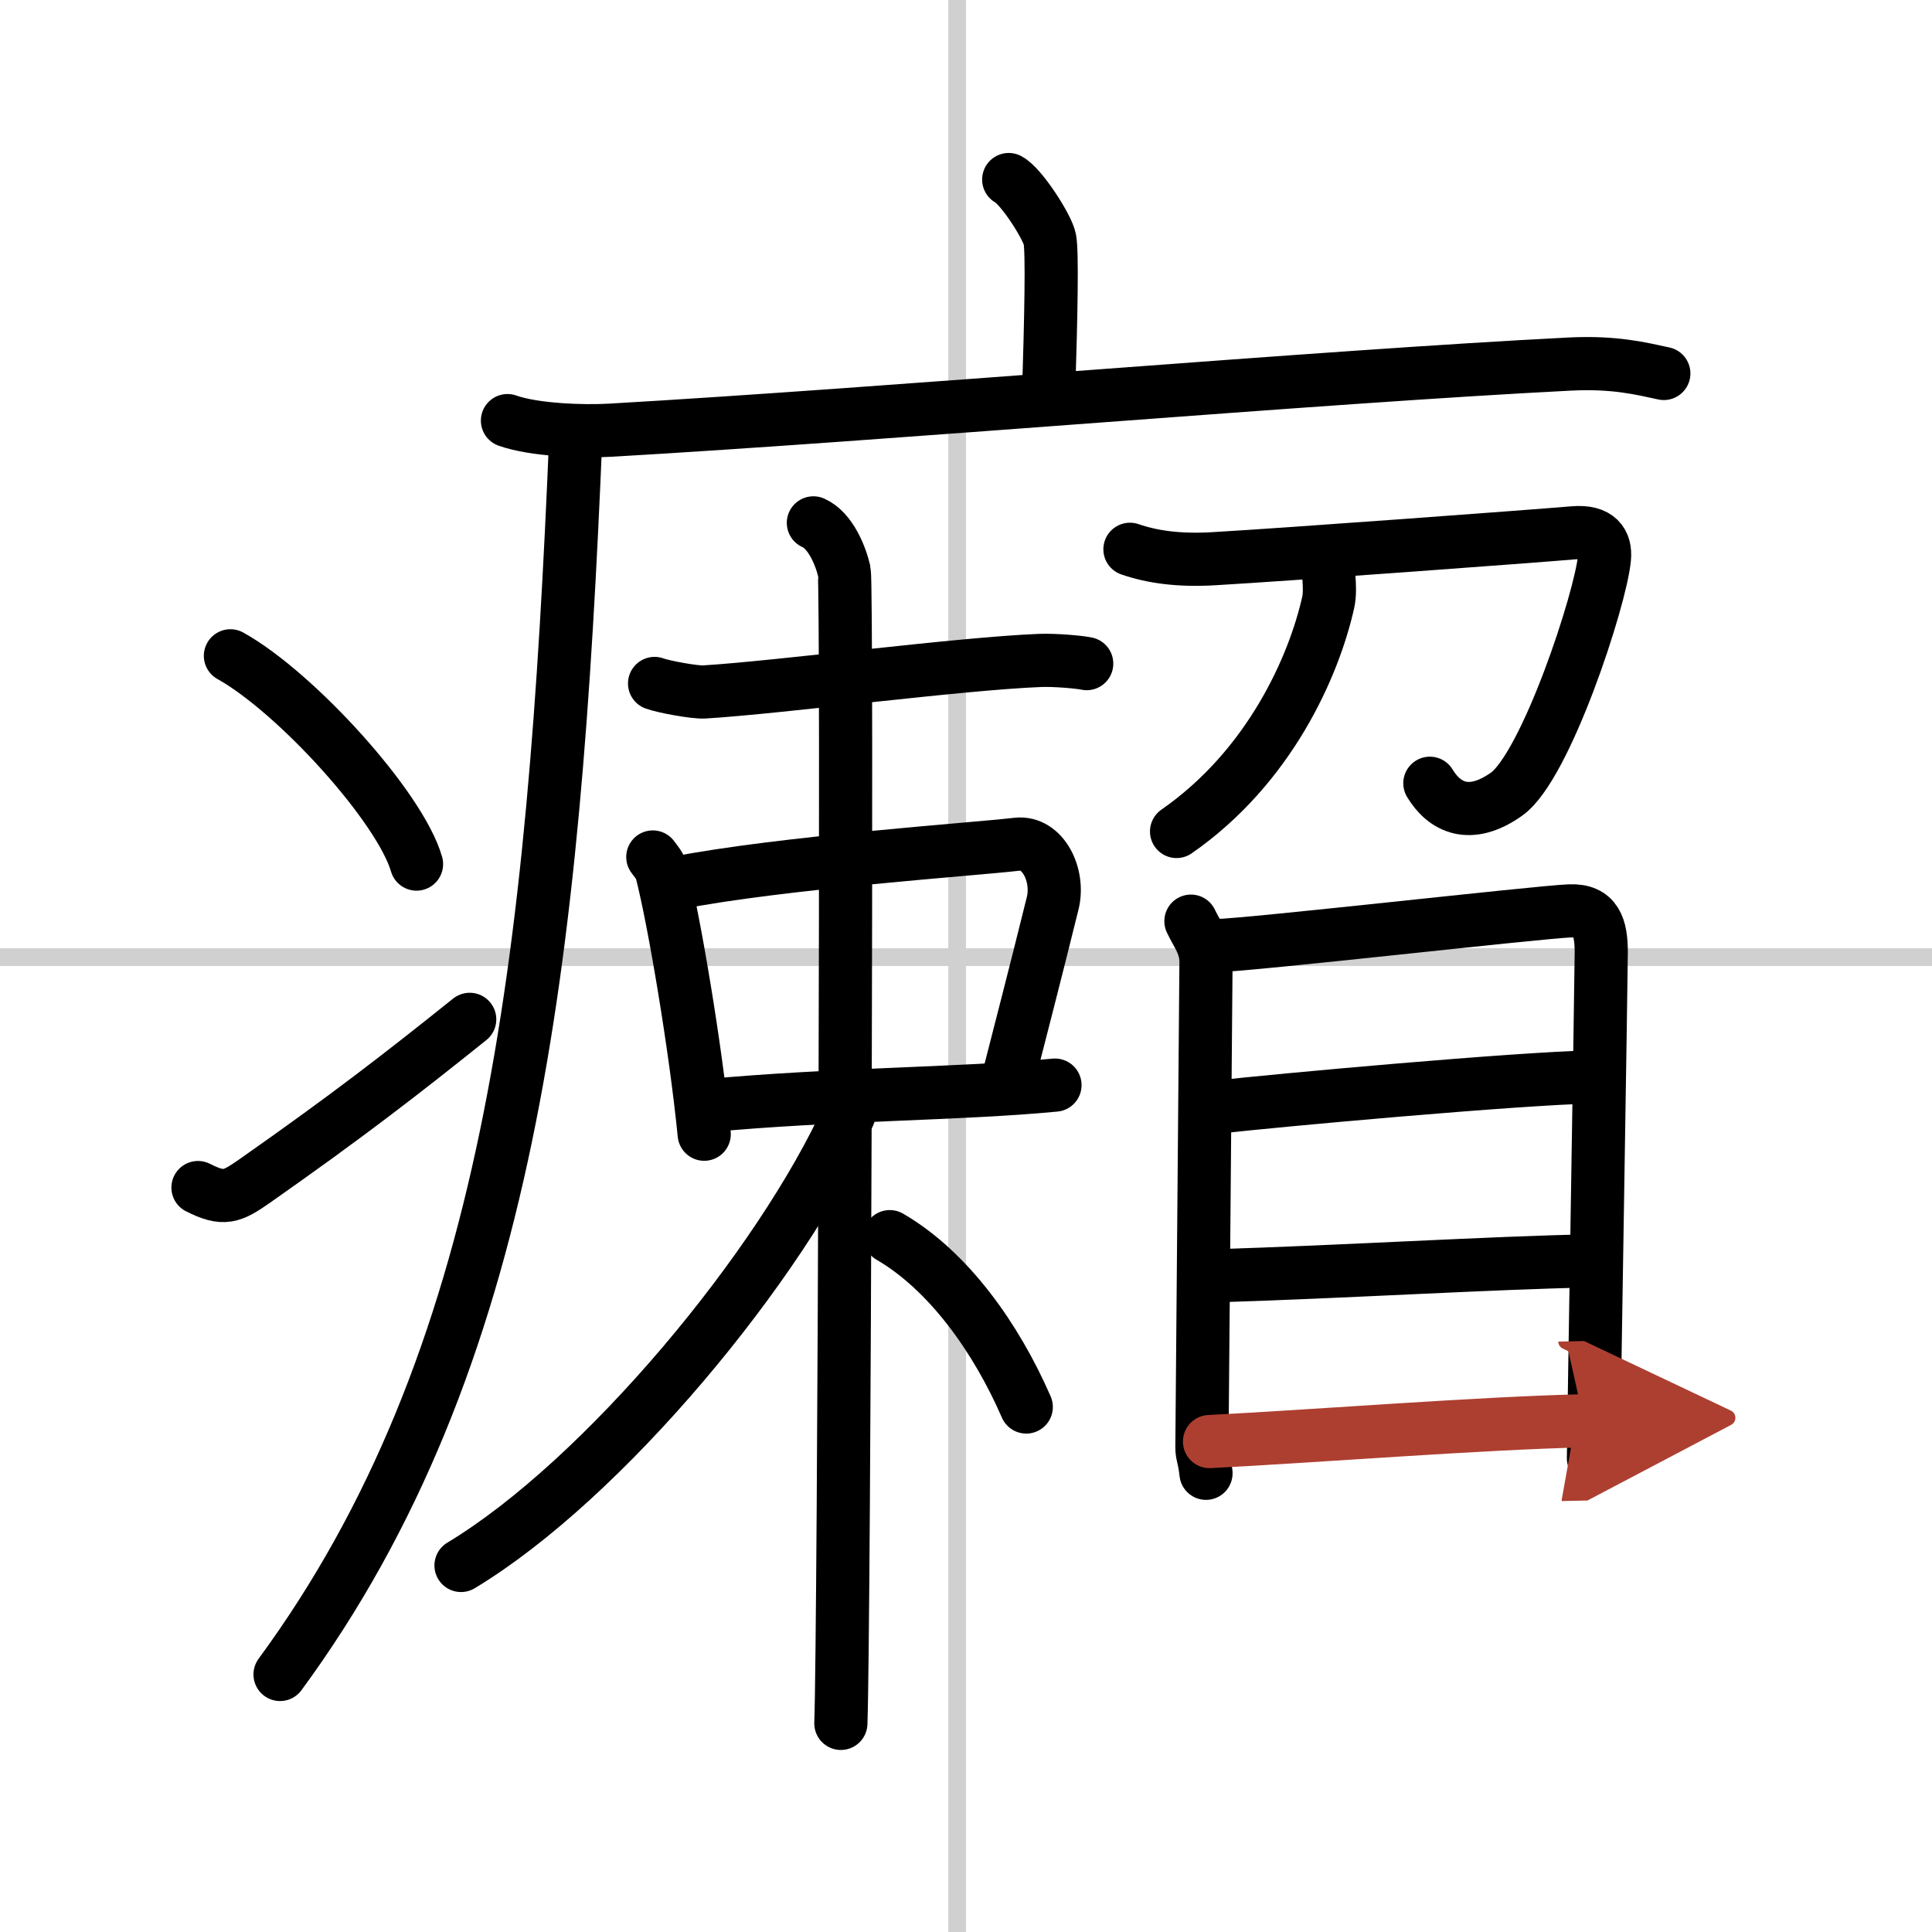
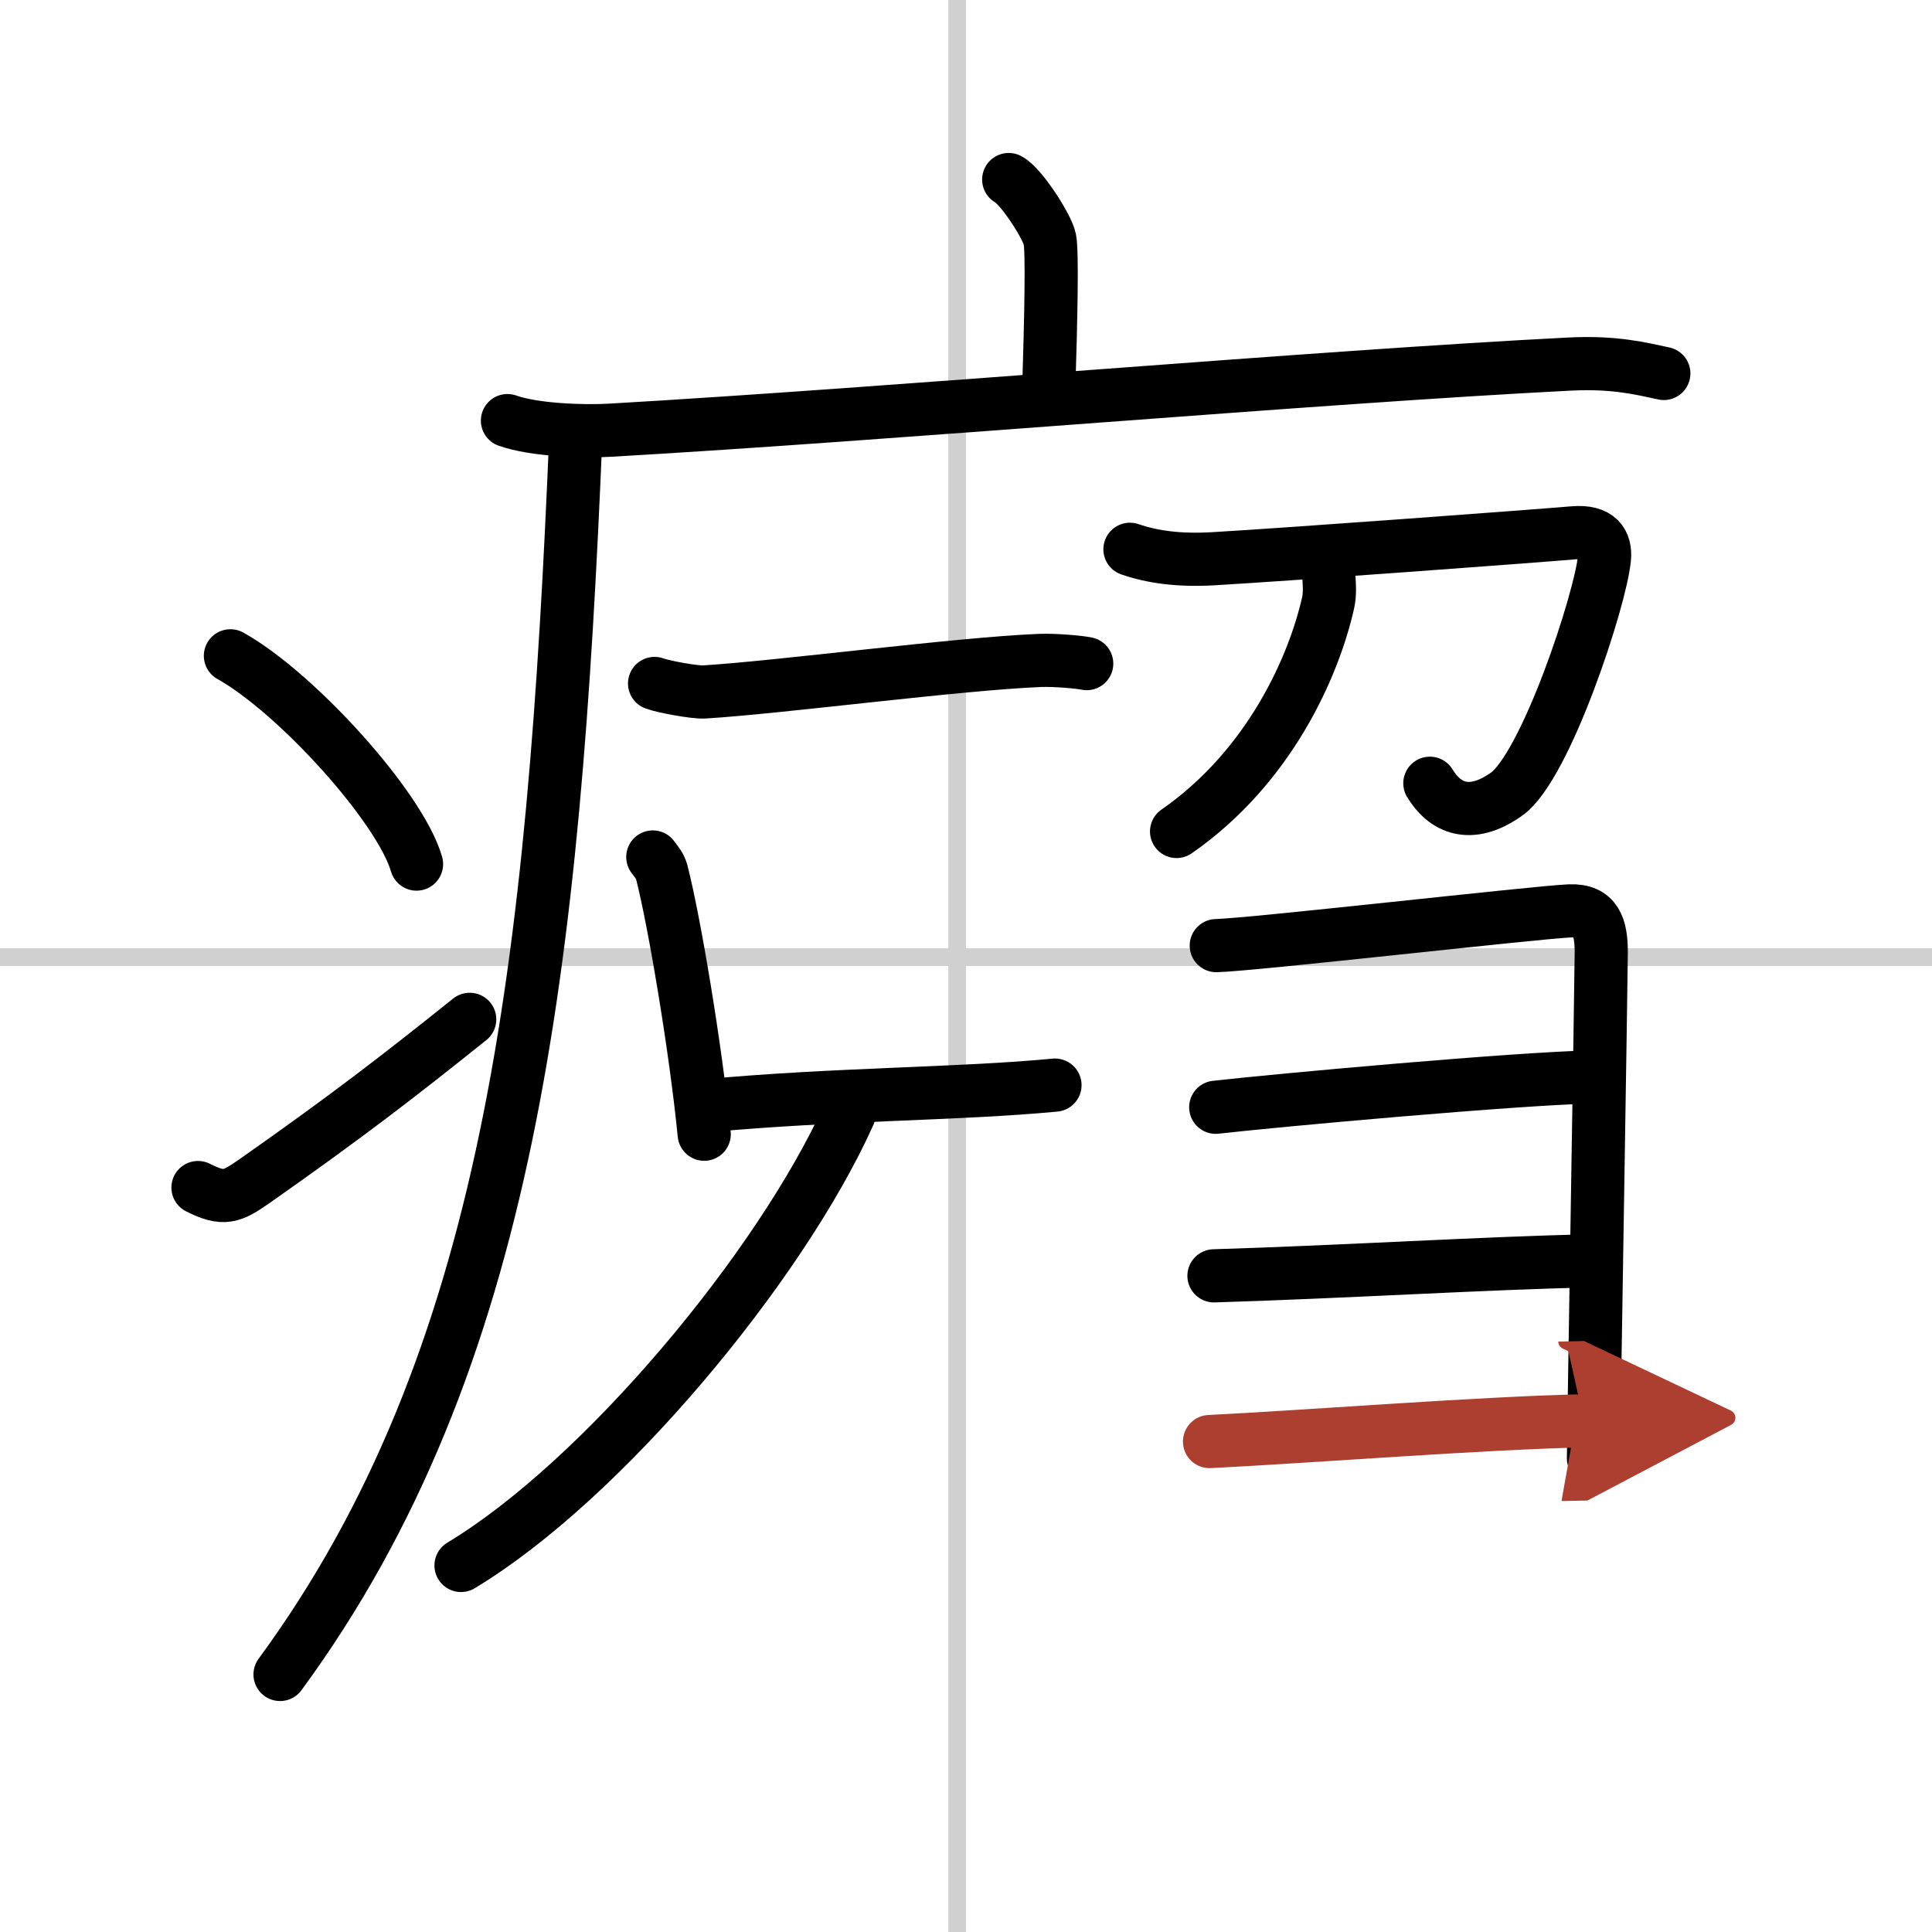
<svg xmlns="http://www.w3.org/2000/svg" width="400" height="400" viewBox="0 0 109 109">
  <defs>
    <marker id="a" markerWidth="4" orient="auto" refX="1" refY="5" viewBox="0 0 10 10">
      <polyline points="0 0 10 5 0 10 1 5" fill="#ad3f31" stroke="#ad3f31" />
    </marker>
  </defs>
  <g fill="none" stroke="#000" stroke-linecap="round" stroke-linejoin="round" stroke-width="3">
    <rect width="100%" height="100%" fill="#fff" stroke="#fff" />
    <line x1="54" x2="54" y2="109" stroke="#d0d0d0" stroke-width="1" />
    <line x2="109" y1="54" y2="54" stroke="#d0d0d0" stroke-width="1" />
    <path d="m56.91 10.13c0.7 0.36 2.18 2.66 2.32 3.37s0.07 4.3-0.07 8.74" />
    <path d="m28.63 23.73c1.52 0.54 4.3 0.63 5.82 0.54 15.8-0.91 40.05-3.02 54.11-3.73 2.53-0.13 4.05 0.26 5.31 0.53" />
    <path d="m32.49 24.5c-1.24 30-3.72 52.3-16.69 69.97" />
    <path d="m13 37c3.71 2.07 9.57 8.53 10.5 11.75" />
    <path d="m11.17 67c1.46 0.74 1.91 0.53 3.2-0.37 5.2-3.65 8.2-5.97 12.13-9.12" />
    <path d="m36.93 38.56c0.51 0.19 2.28 0.51 2.79 0.48 4.28-0.26 14.39-1.6 18.97-1.78 0.85-0.03 2.2 0.09 2.62 0.18" />
    <path d="m36.83 48.35c0.2 0.27 0.41 0.5 0.5 0.84 0.7 2.71 1.92 9.93 2.4 14.8" />
-     <path d="m38.09 49.83c6.03-1.18 16.94-1.92 19.29-2.2 1.47-0.17 2.4 1.76 2.01 3.33-1.04 4.21-1.79 7.07-2.61 10.29" />
    <path d="m39.82 62.39c7.24-0.68 14.27-0.65 19.7-1.17" />
-     <path d="m45.89 29.5c0.97 0.42 1.55 1.89 1.74 2.73s0 59.76-0.19 65" />
    <path d="m47.89 62.89c-3.85 8.53-13.86 20.6-21.88 25.43" />
-     <path d="m50.2 69.77c3.34 1.94 6.02 5.75 7.7 9.61" />
    <path d="m63.75 30.99c1.25 0.43 2.75 0.65 4.75 0.53 4.01-0.23 18.07-1.27 20.27-1.46 1.43-0.12 1.83 0.56 1.75 1.43-0.21 2.3-3.31 11.76-5.53 13.32-2.07 1.46-3.5 0.74-4.32-0.62" />
    <path d="m74.98 32.66c0.02 0.33 0.06 0.87-0.05 1.35-0.8 3.56-3.28 9.24-8.55 12.9" />
-     <path d="m67.19 51.97c0.35 0.75 0.85 1.32 0.85 2.3s-0.23 26.88-0.23 27.37 0.12 0.5 0.23 1.48" />
    <path d="m68.62 53.35c1.96-0.04 18.15-1.89 19.94-1.96 1.49-0.06 1.78 0.92 1.78 2.34 0 1.17-0.44 27.8-0.44 28.54" />
    <path d="m68.59 62.47c3.41-0.39 17.07-1.63 21.26-1.71" />
    <path d="m68.49 71.98c7.06-0.21 15.77-0.74 21.12-0.84" />
    <path d="m68.24 81.33c5.8-0.29 15.42-1.05 21.12-1.17" marker-end="url(#a)" stroke="#ad3f31" />
  </g>
</svg>